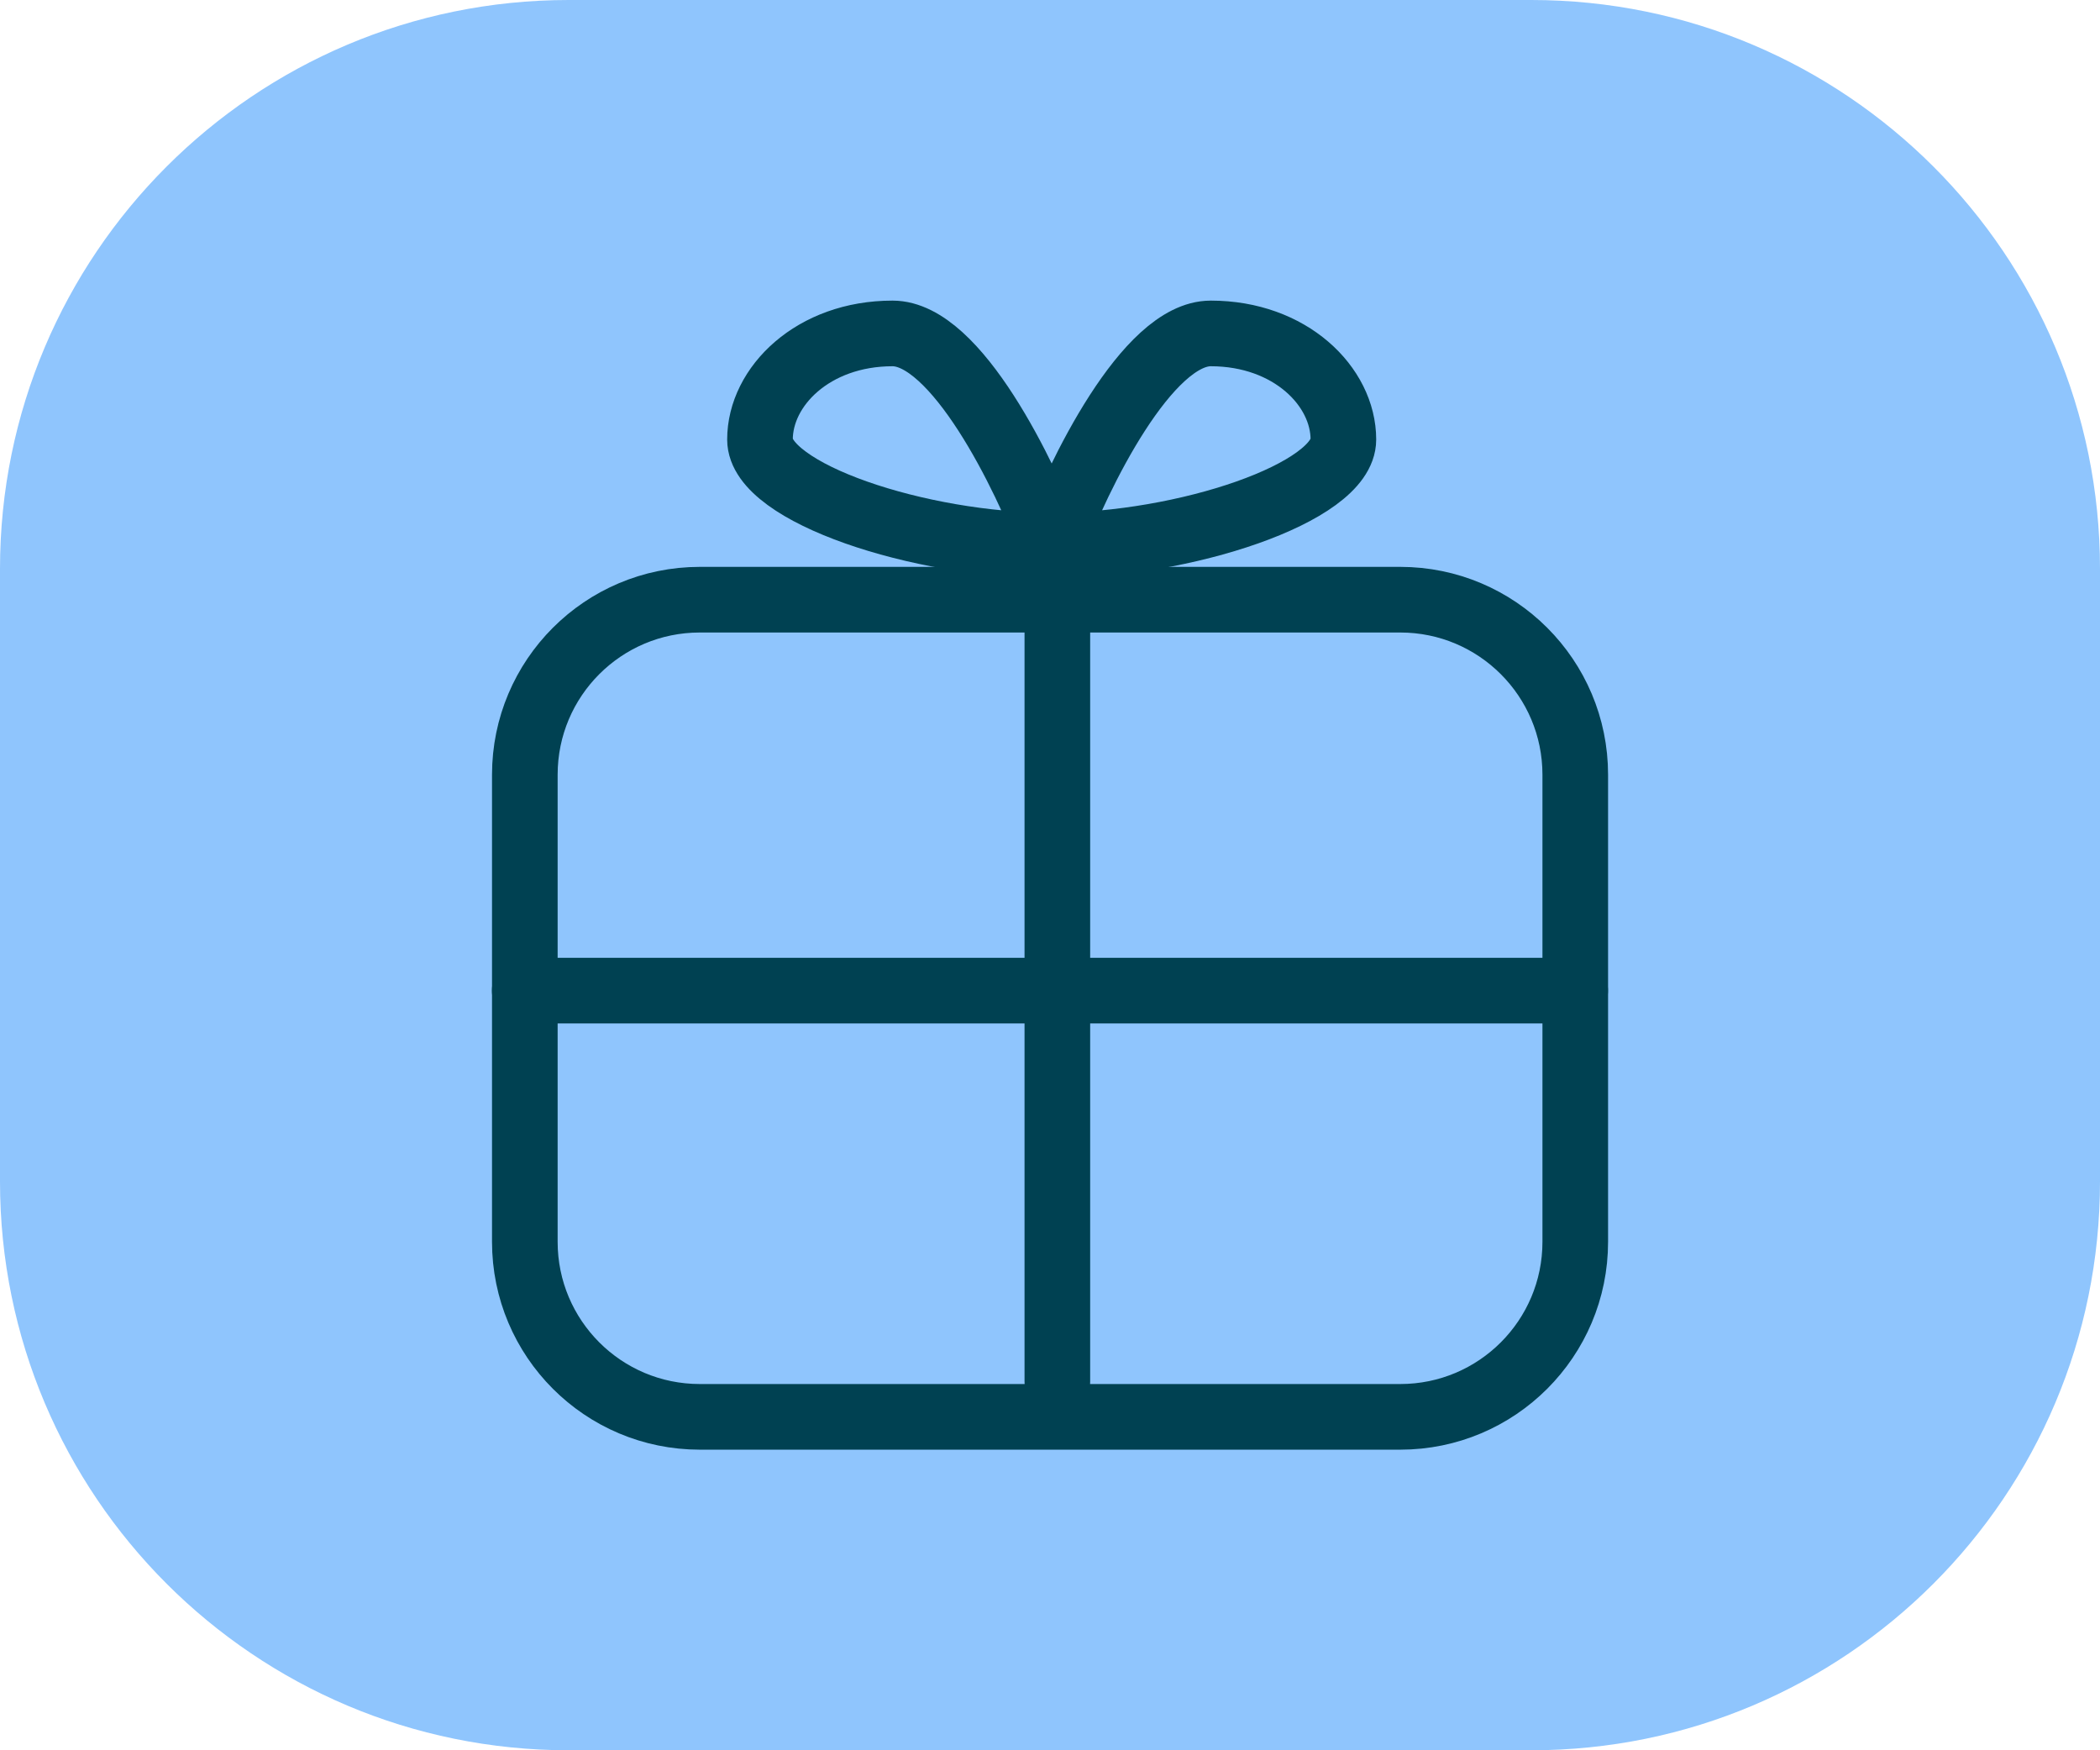
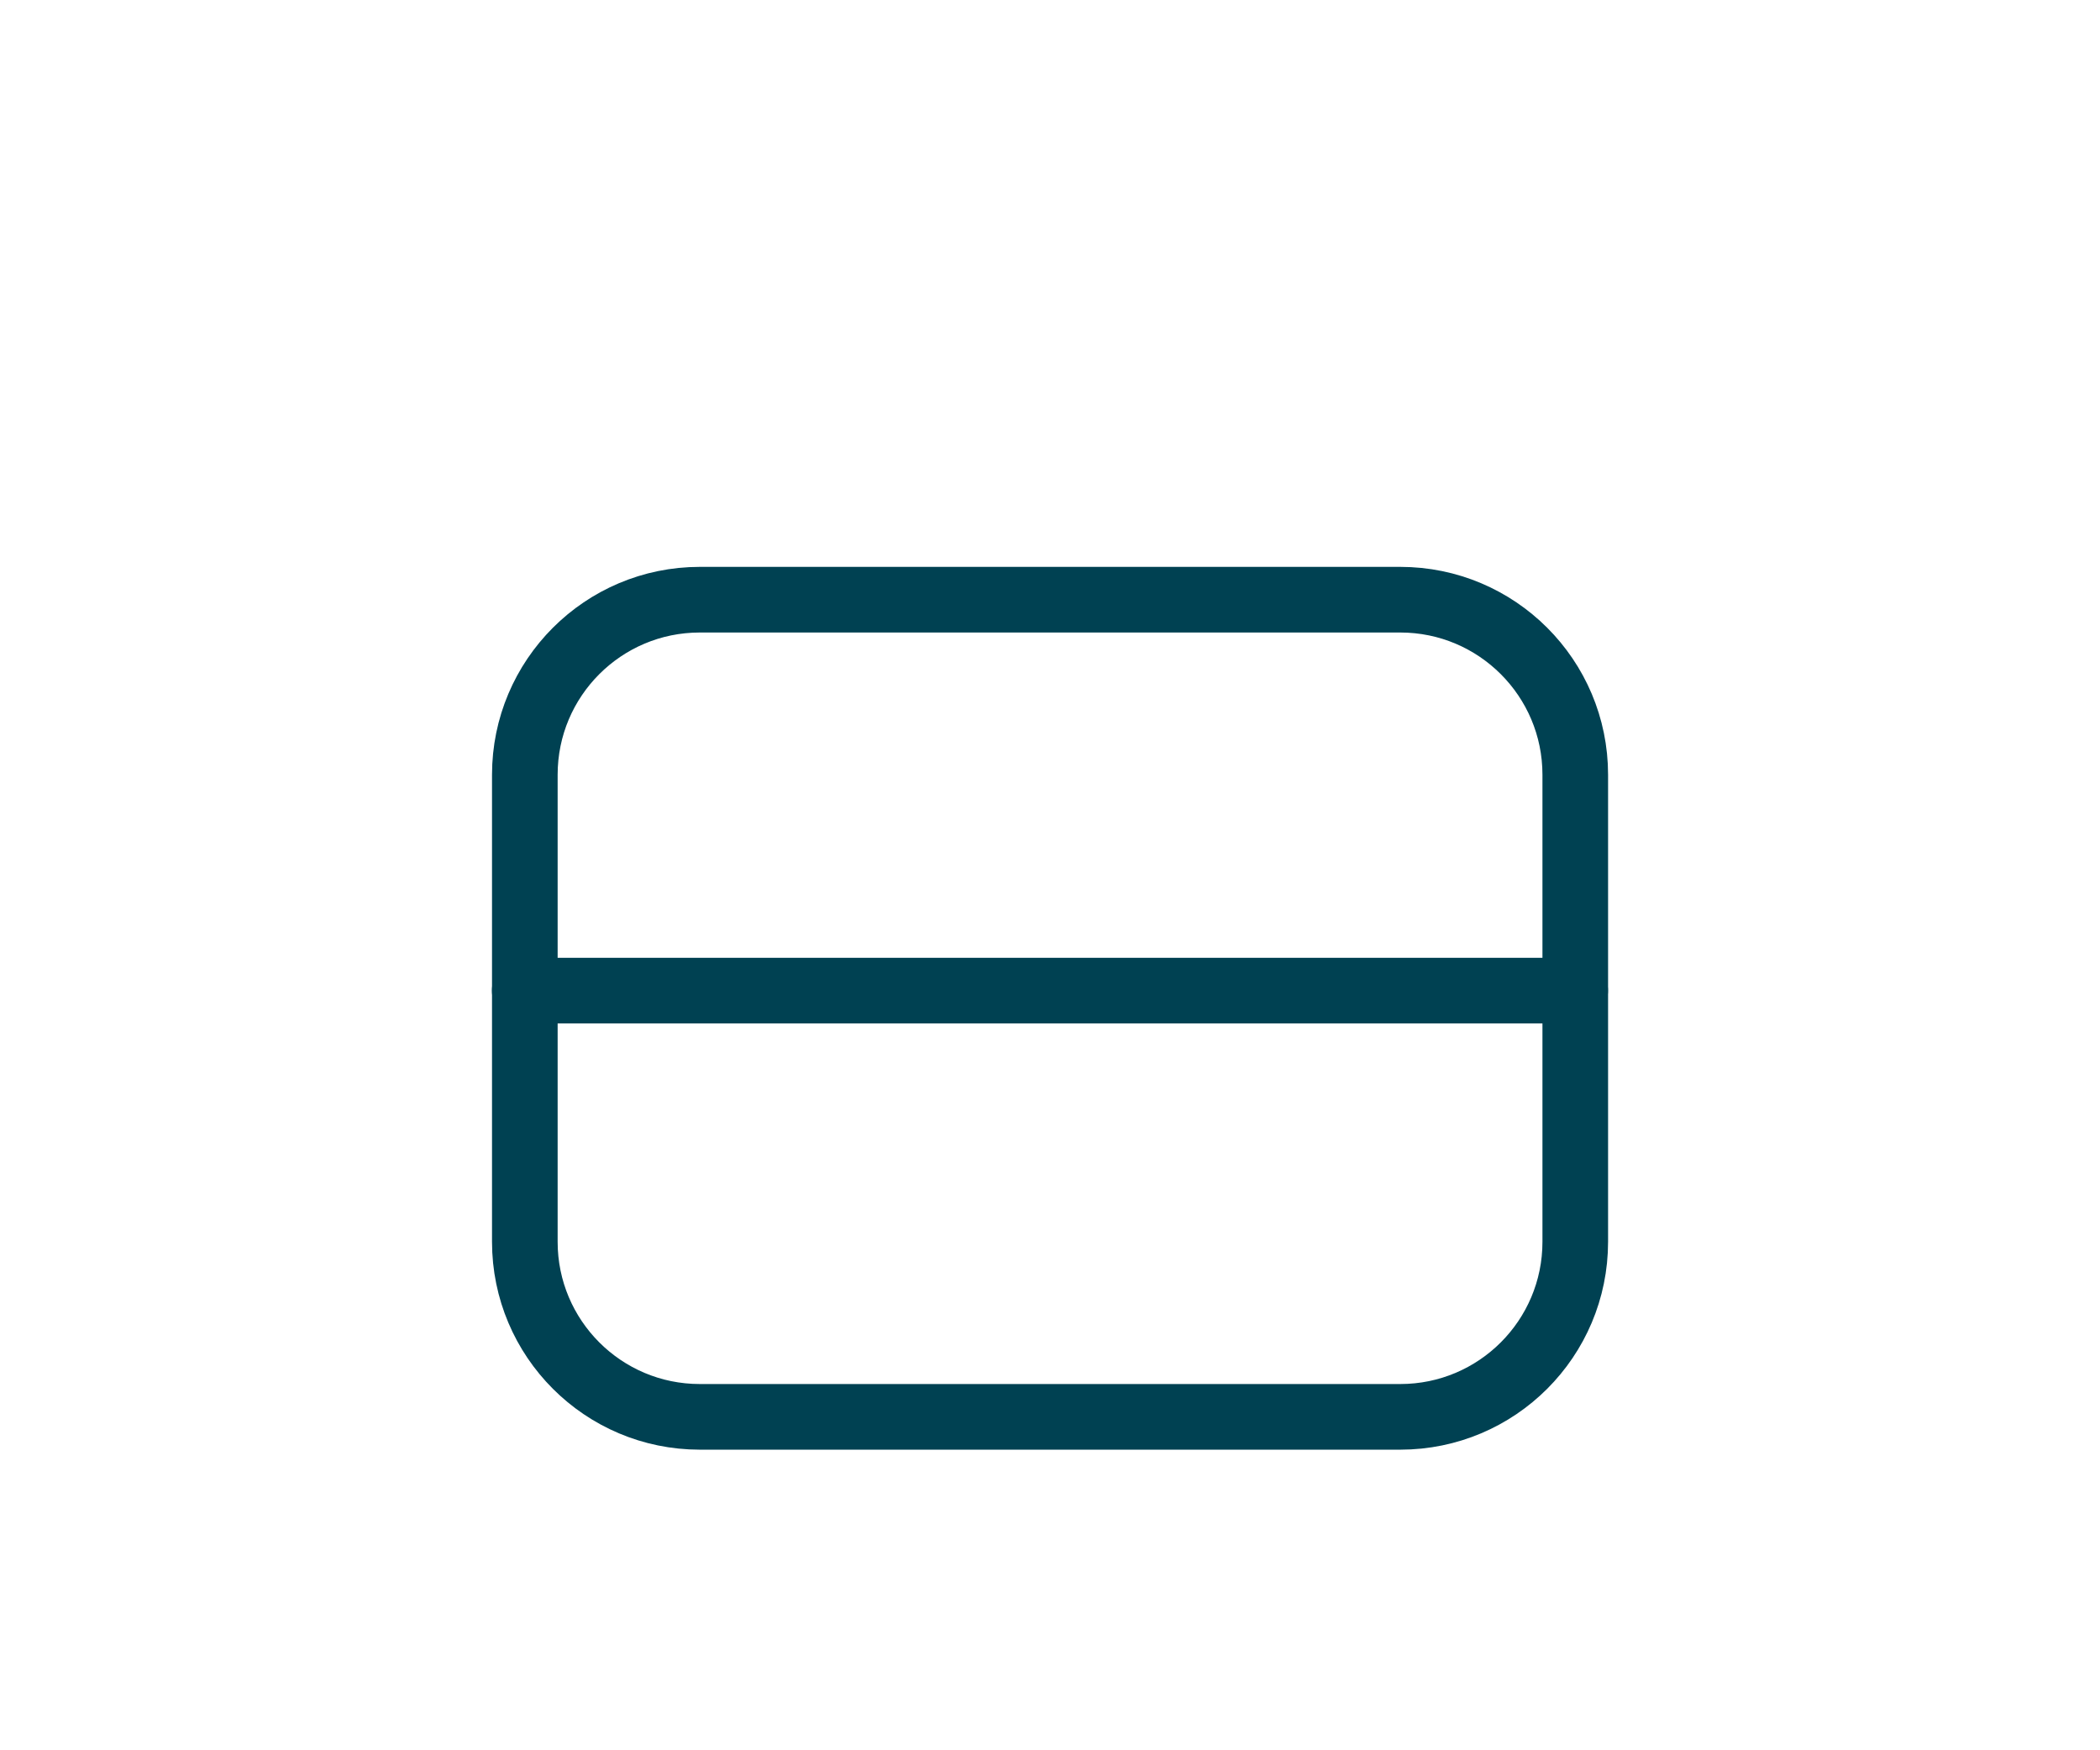
<svg xmlns="http://www.w3.org/2000/svg" width="48" height="40" viewBox="0 0 48 40" fill="none">
-   <path d="M0 13C0 5.82 5.82 0 13 0H35C42.18 0 48 5.82 48 13V27C48 34.18 42.18 40 35 40H13C5.82 40 0 34.18 0 27V13Z" fill="#8FC5FD" />
  <path d="M11.996 17.705C11.996 15.496 13.787 13.705 15.996 13.705H32.006C34.215 13.705 36.006 15.496 36.006 17.705V28.38C36.006 30.589 34.215 32.38 32.006 32.38H15.996C13.787 32.38 11.996 30.589 11.996 28.38V17.705Z" stroke="#004152" stroke-width="1.5" stroke-linecap="round" stroke-linejoin="round" />
-   <path d="M17.371 10.045C17.371 11.257 21.007 12.469 24.038 12.469C23.431 10.853 21.856 7.62 20.401 7.62C18.583 7.62 17.371 8.833 17.371 10.045Z" stroke="#004152" stroke-width="1.5" />
-   <path d="M30.706 10.045C30.706 11.257 27.069 12.469 24.039 12.469C24.645 10.853 26.221 7.62 27.675 7.62C29.493 7.62 30.706 8.833 30.706 10.045Z" stroke="#004152" stroke-width="1.5" />
-   <path d="M24.168 13.705L24.168 31.574" stroke="#004152" stroke-width="1.5" stroke-linecap="round" />
  <path d="M36.004 22.639H11.994" stroke="#004152" stroke-width="1.5" stroke-linecap="round" />
</svg>